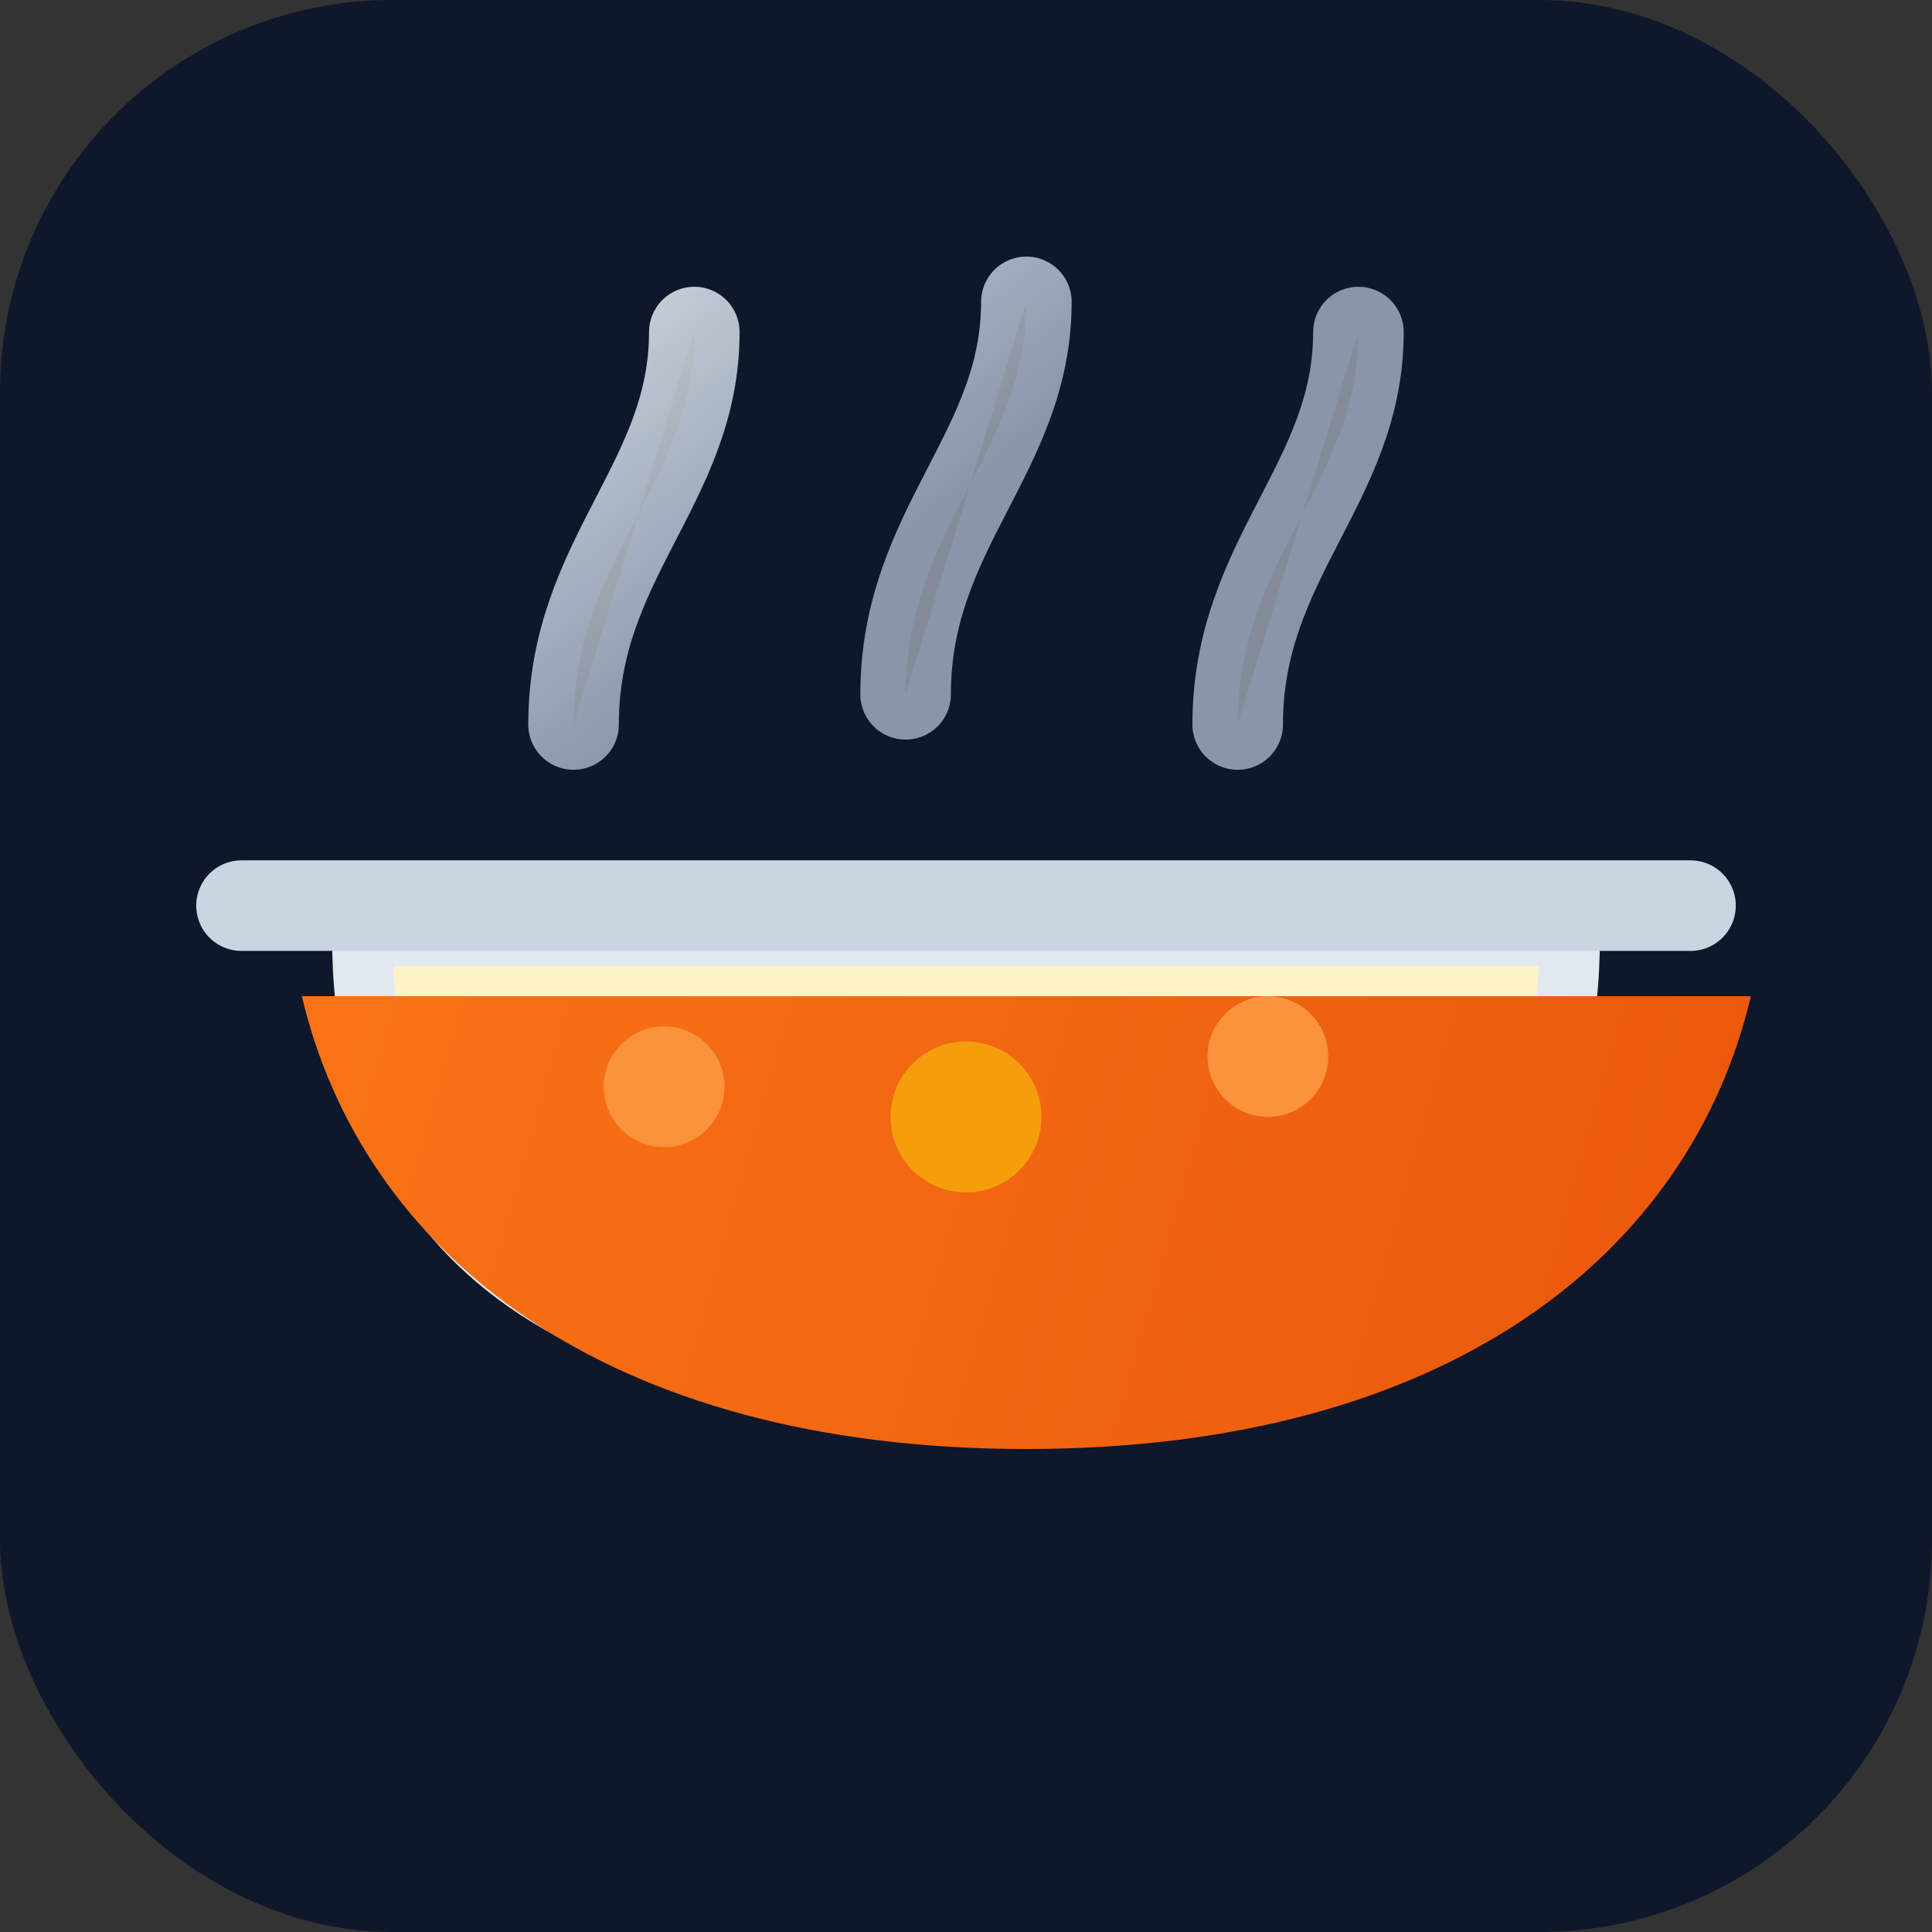
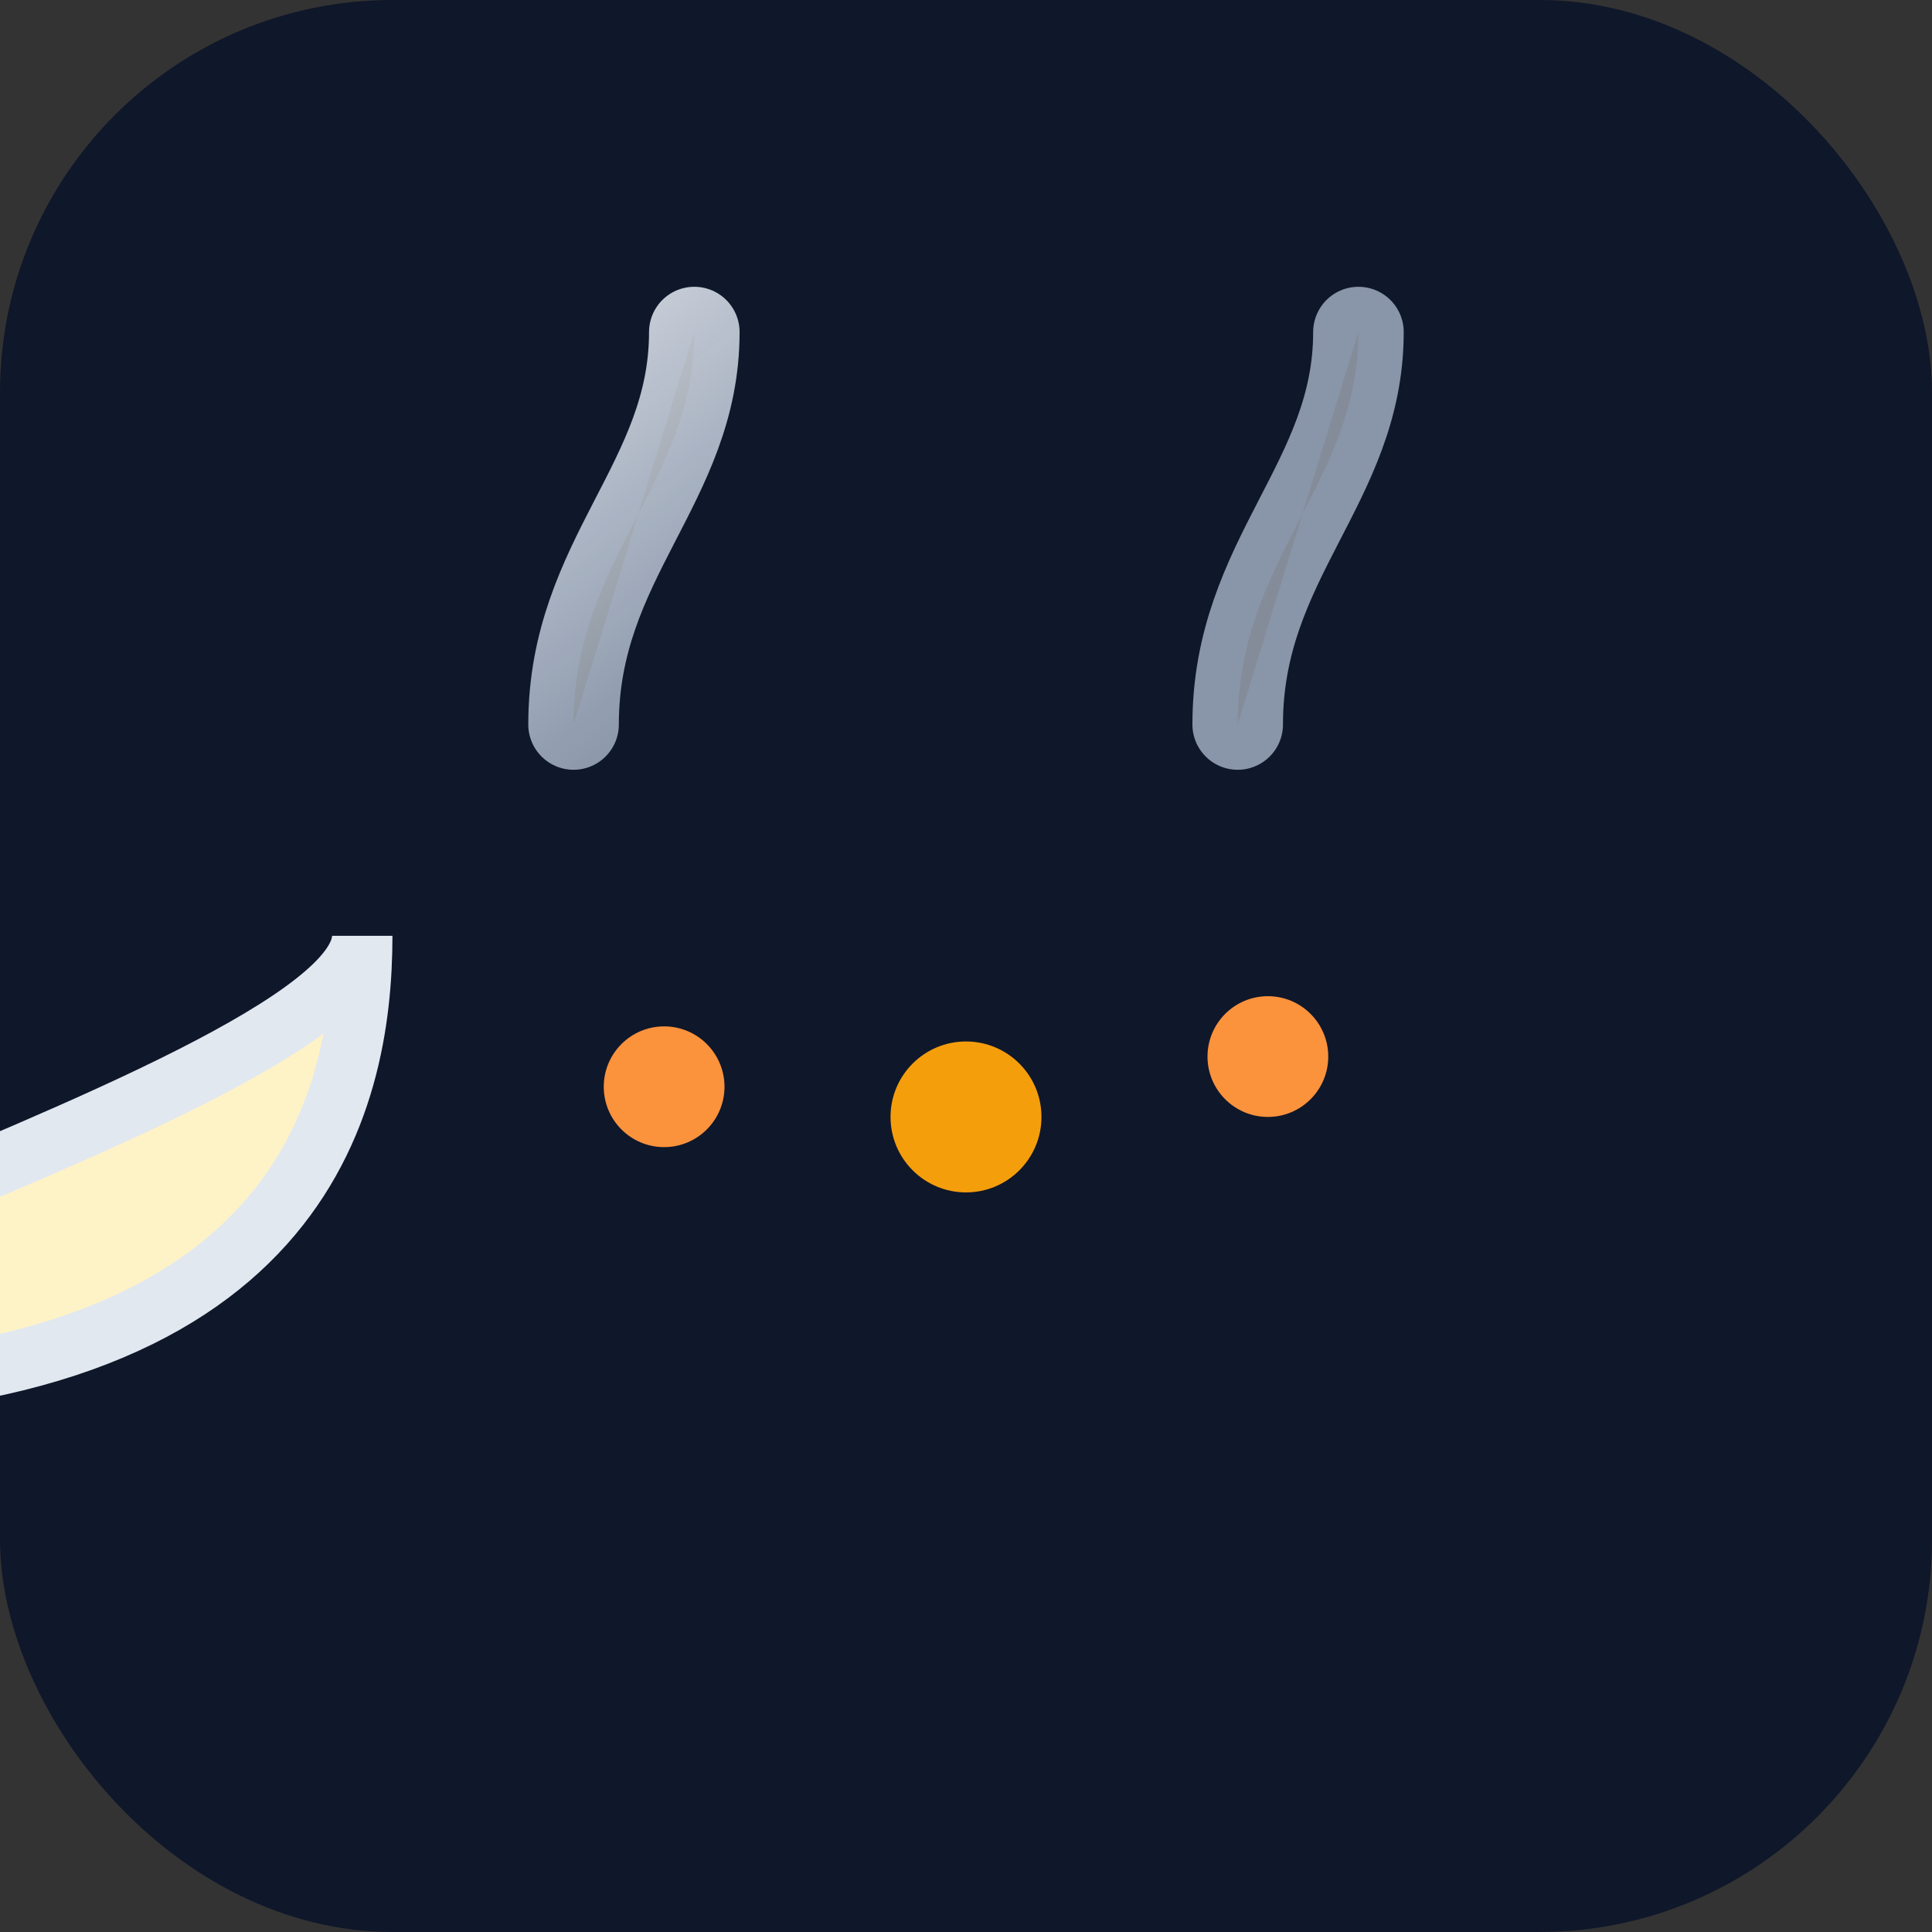
<svg xmlns="http://www.w3.org/2000/svg" viewBox="0 0 128 128">
  <rect x="0" y="0" width="128" height="128" fill="#333333" stroke="none" />
  <defs>
    <linearGradient id="steam" x1="28" x2="52" y1="12" y2="42" gradientUnits="userSpaceOnUse">
      <stop stop-color="#fff" stop-opacity=".95" />
      <stop offset="1" stop-color="#dbeafe" stop-opacity=".6" />
    </linearGradient>
    <linearGradient id="bowl" x1="18" x2="110" y1="78" y2="104" gradientUnits="userSpaceOnUse">
      <stop stop-color="#f97316" />
      <stop offset="1" stop-color="#ea580c" />
    </linearGradient>
  </defs>
  <rect width="128" height="128" rx="26" fill="#0f172a" />
  <path d="M38 48c0-11 8-16 8-26" stroke="url(#steam)" stroke-width="6" stroke-linecap="round" />
-   <path d="M60 46c0-11 8-16 8-26" stroke="url(#steam)" stroke-width="6" stroke-linecap="round" />
  <path d="M82 48c0-11 8-16 8-26" stroke="url(#steam)" stroke-width="6" stroke-linecap="round" />
-   <path d="M24 62h80c0 11-4 30-40 30S24 73 24 62Z" fill="#fef3c7" stroke="#e2e8f0" stroke-width="4" />
-   <path d="M20 66c4 17 20 30 48 30s44-13 48-30" fill="url(#bowl)" />
-   <path d="M16 60h96" stroke="#cbd5e1" stroke-width="6" stroke-linecap="round" />
+   <path d="M24 62c0 11-4 30-40 30S24 73 24 62Z" fill="#fef3c7" stroke="#e2e8f0" stroke-width="4" />
  <circle cx="44" cy="72" r="4" fill="#fb923c" />
  <circle cx="64" cy="74" r="5" fill="#f59e0b" />
  <circle cx="84" cy="70" r="4" fill="#fb923c" />
</svg>